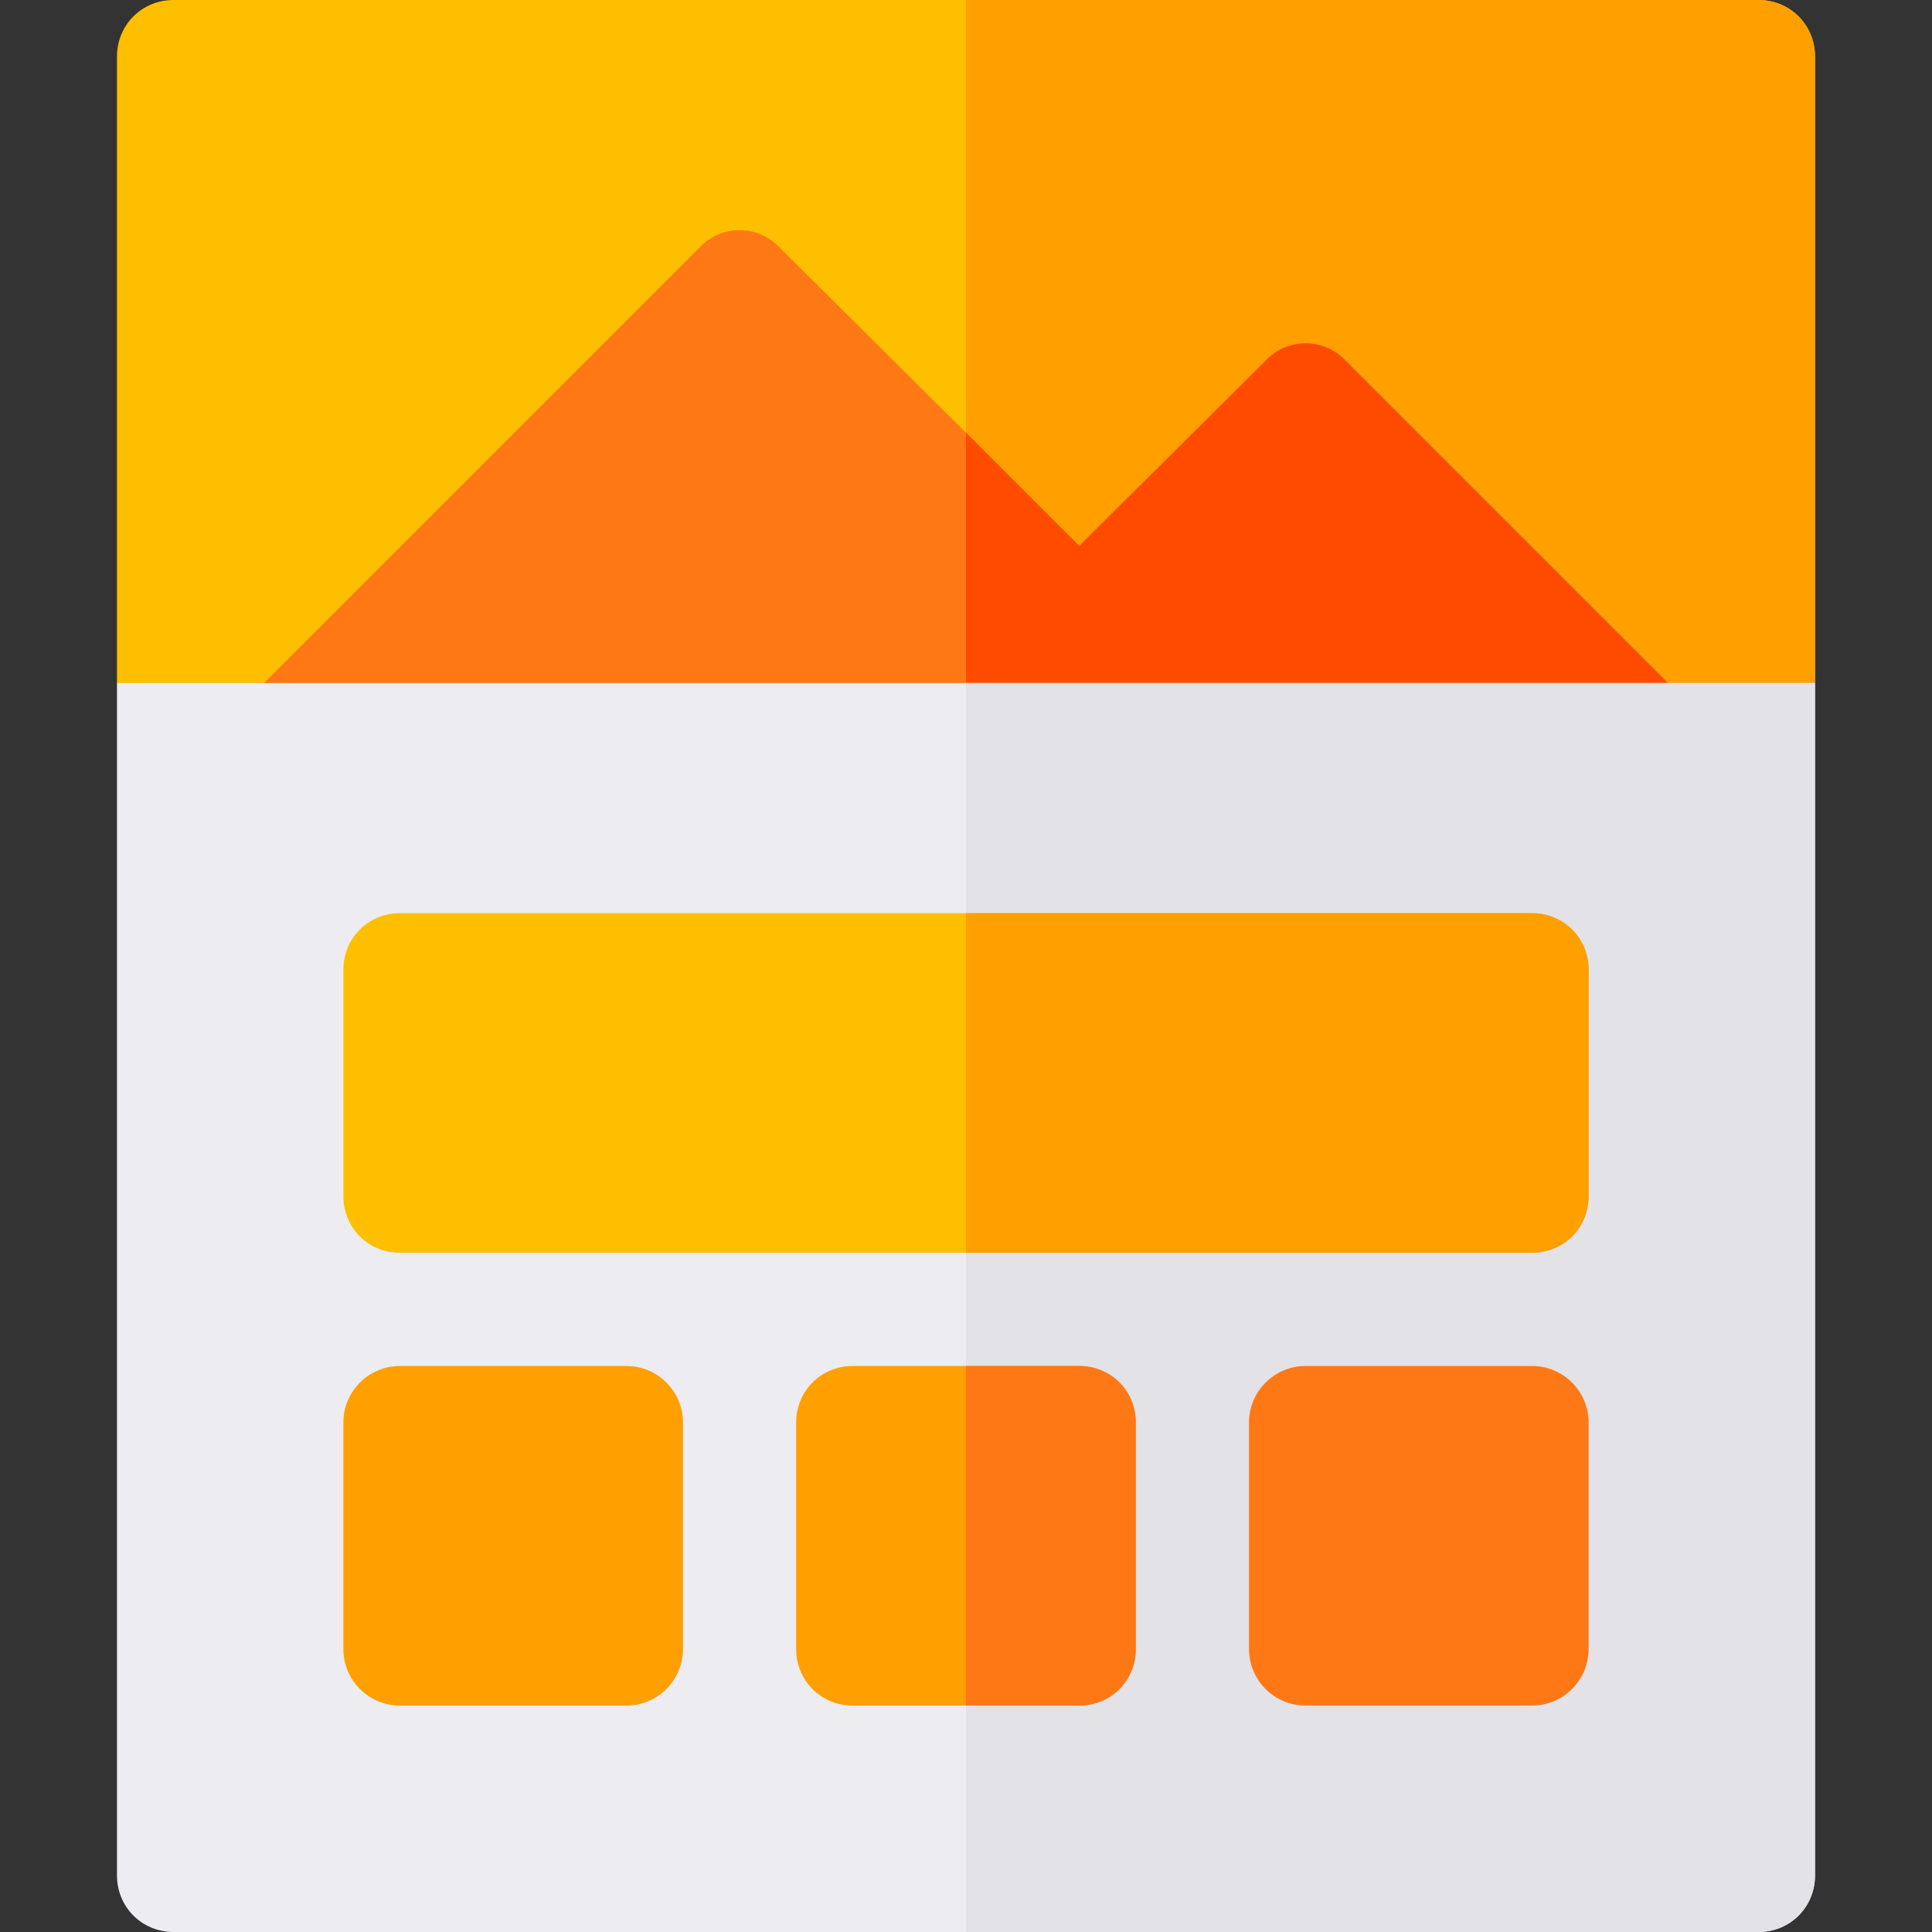
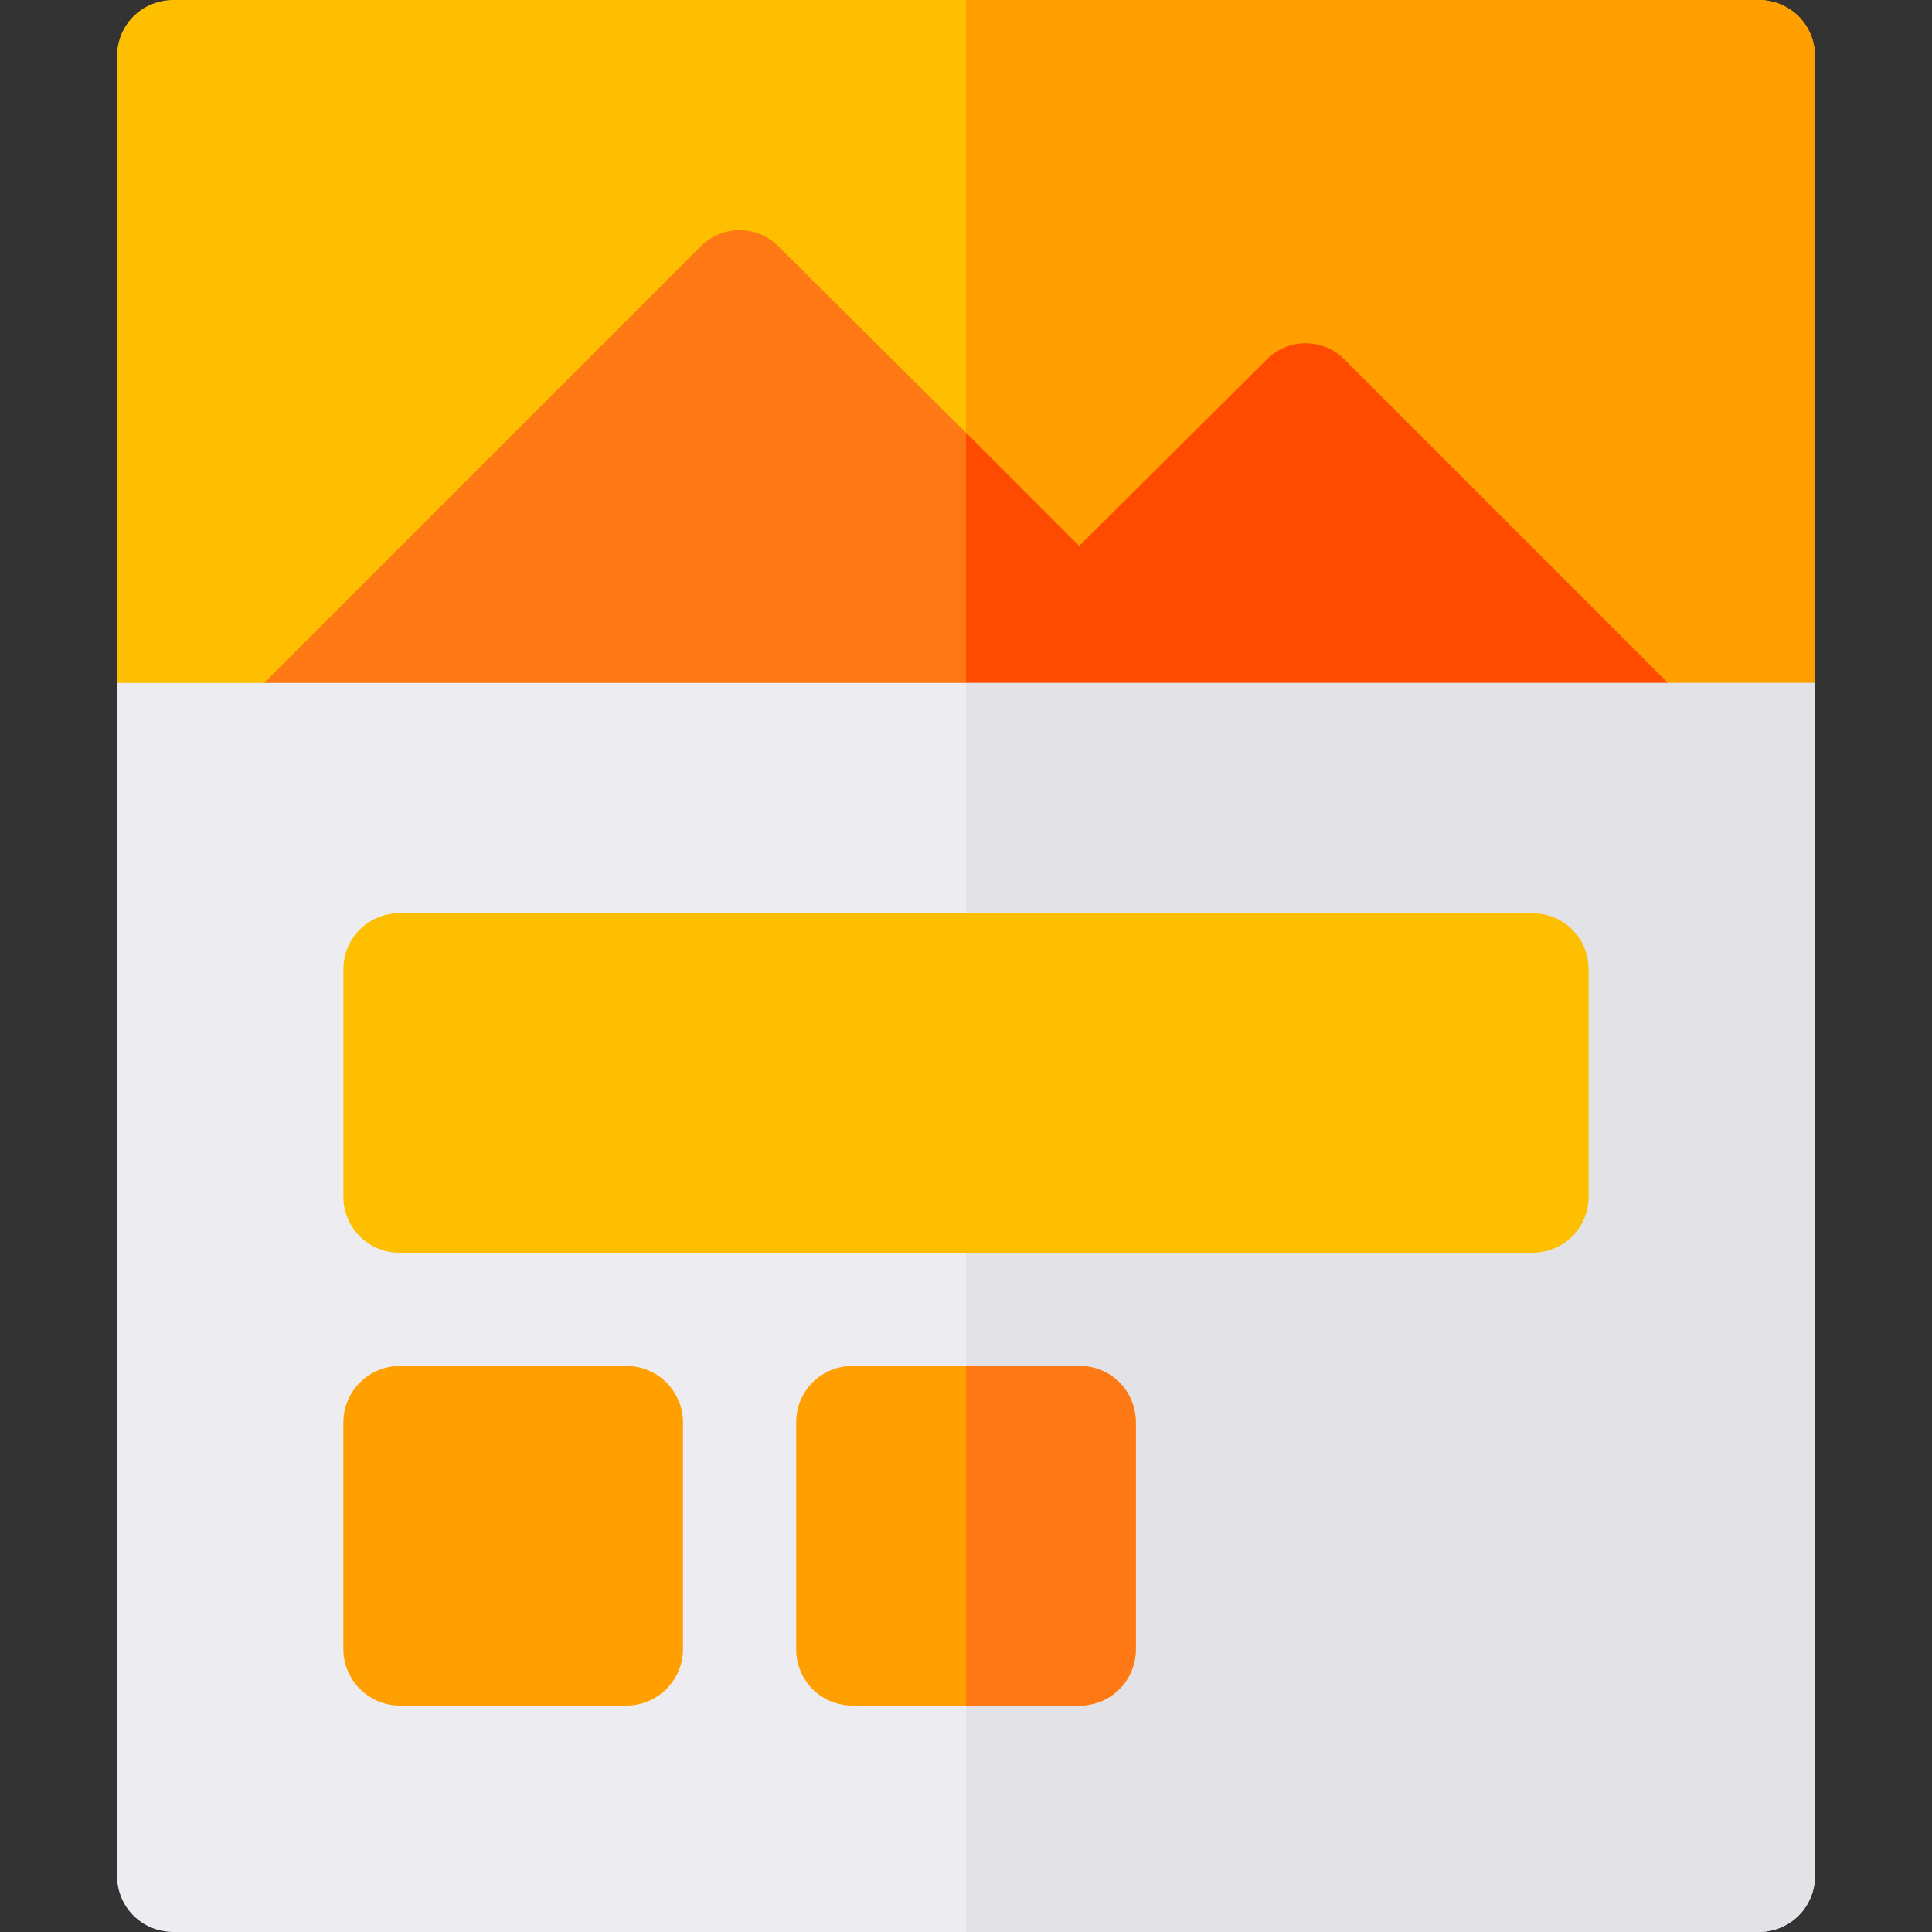
<svg xmlns="http://www.w3.org/2000/svg" viewBox="-31 0 512 512">
  <rect x="-31" y="0" width="512" height="512" fill="#333333" stroke="none" />
  <path d="m450 15v166l-30 31h-390l-30-31v-166c0-8.402 6.598-15 15-15h420c8.402 0 15 6.598 15 15zm0 0" fill="#fdbf00" />
  <path d="m450 15v166l-30 31h-195v-212h210c8.402 0 15 6.598 15 15zm0 0" fill="#ff9f00" />
  <path d="m415.5 207.5c-2.699 3-6.602 4.5-10.5 4.5l-180-2.102-190.5-2.398c-6-5.699-6-16.301 0-22l120-120c5.699-6 15.301-6 21 0l49.5 49.199 30 30 49.504-49.199c5.699-6 15.297-6 20.996 0l90 90c6 5.699 6 16.301 0 22zm0 0" fill="#ff7816" />
  <path d="m415.5 207.5c-2.699 3-6.602 4.5-10.5 4.5l-180-2.102v-95.199l30 30 49.5-49.199c5.699-6 15.301-6 21 0l90 90c6 5.699 6 16.301 0 22zm0 0" fill="#ff4b00" />
  <path d="m450 181v316c0 8.398-6.598 15-15 15h-420c-8.402 0-15-6.602-15-15v-316zm0 0" fill="#ececf1" />
  <path d="m450 181v316c0 8.398-6.598 15-15 15h-210v-331zm0 0" fill="#e2e2e7" />
  <path d="m135 452h-60c-8.289 0-15-6.711-15-15v-60c0-8.289 6.711-15 15-15h60c8.289 0 15 6.711 15 15v60c0 8.289-6.711 15-15 15zm0 0" fill="#ff9f00" />
  <path d="m255 362h-60c-8.402 0-15 6.598-15 15v60c0 8.398 6.598 15 15 15h60c8.402 0 15-6.602 15-15v-60c0-8.402-6.598-15-15-15zm0 0" fill="#ff9f00" />
-   <path d="m375 452h-60c-8.289 0-15-6.711-15-15v-60c0-8.289 6.711-15 15-15h60c8.289 0 15 6.711 15 15v60c0 8.289-6.711 15-15 15zm0 0" fill="#ff7816" />
  <path d="m375 242h-300c-8.402 0-15 6.598-15 15v60c0 8.398 6.598 15 15 15h300c8.402 0 15-6.602 15-15v-60c0-8.402-6.598-15-15-15zm0 0" fill="#fdbf00" />
-   <path d="m270 377v60c0 8.398-6.598 15-15 15h-30v-90h30c8.402 0 15 6.598 15 15zm0 0" fill="#ff7816" />
-   <path d="m390 257v60c0 8.398-6.598 15-15 15h-150v-90h150c8.402 0 15 6.598 15 15zm0 0" fill="#ff9f00" />
+   <path d="m270 377v60c0 8.398-6.598 15-15 15h-30v-90h30c8.402 0 15 6.598 15 15z" fill="#ff7816" />
</svg>